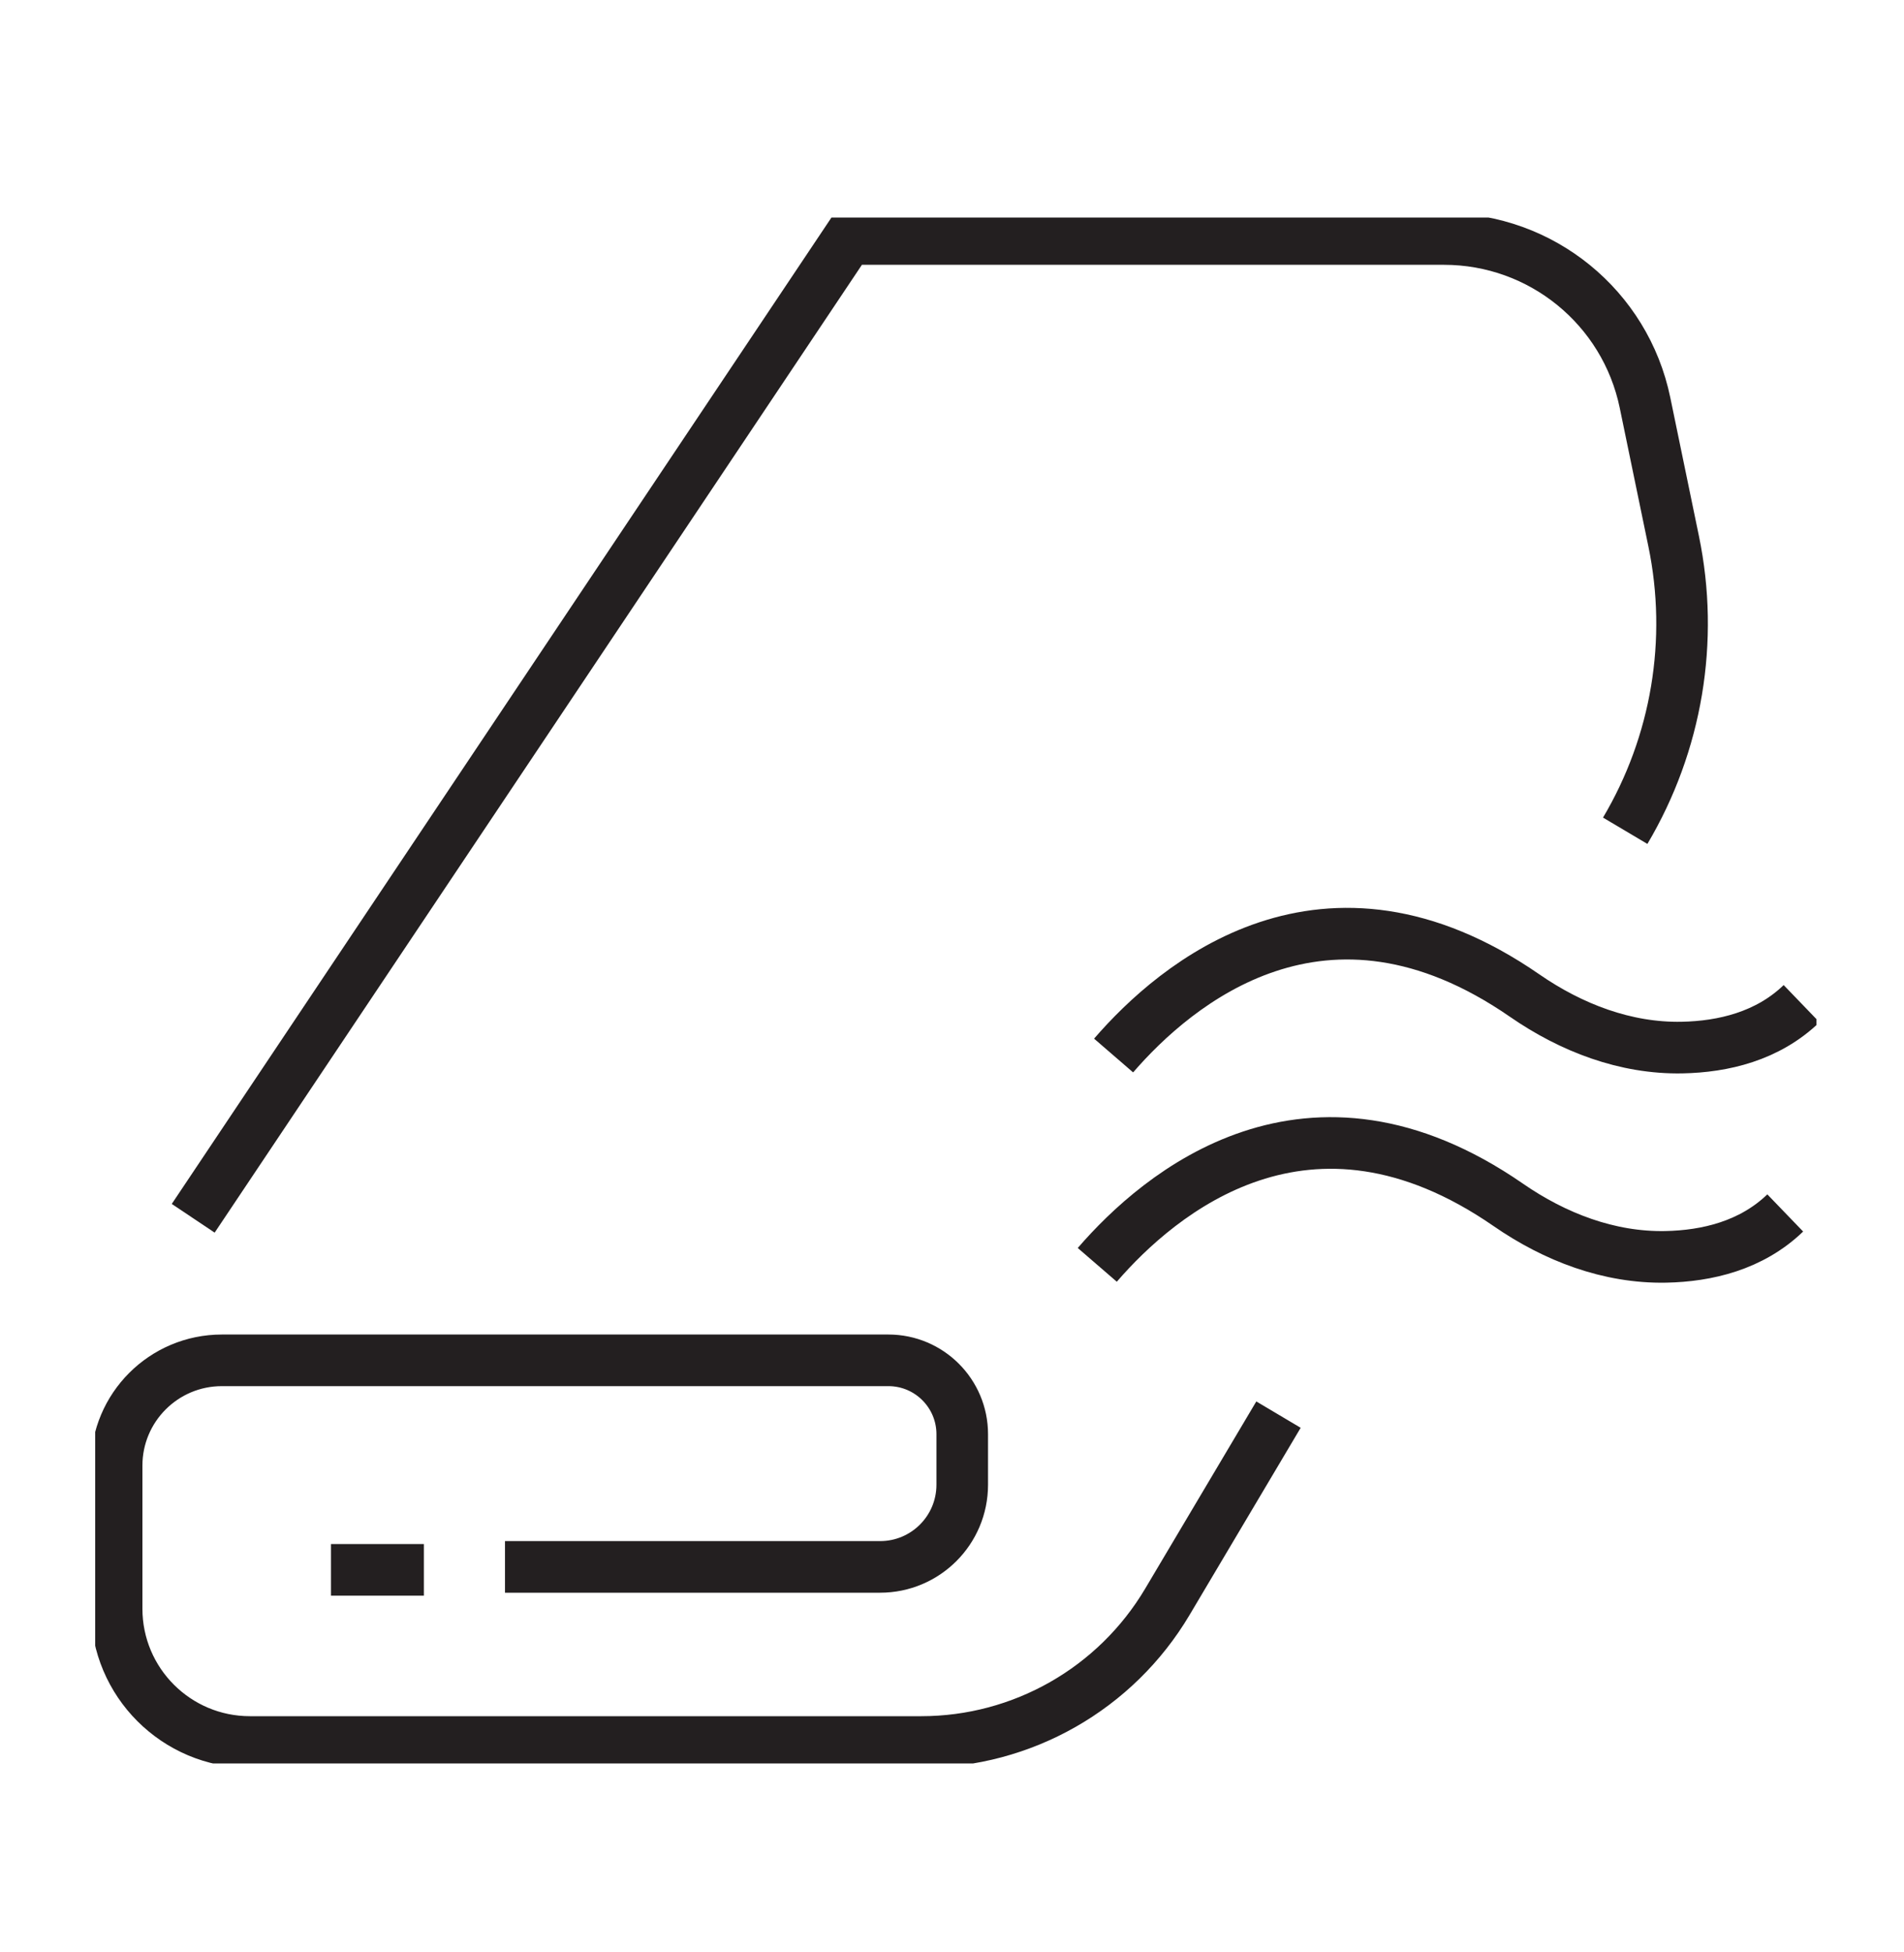
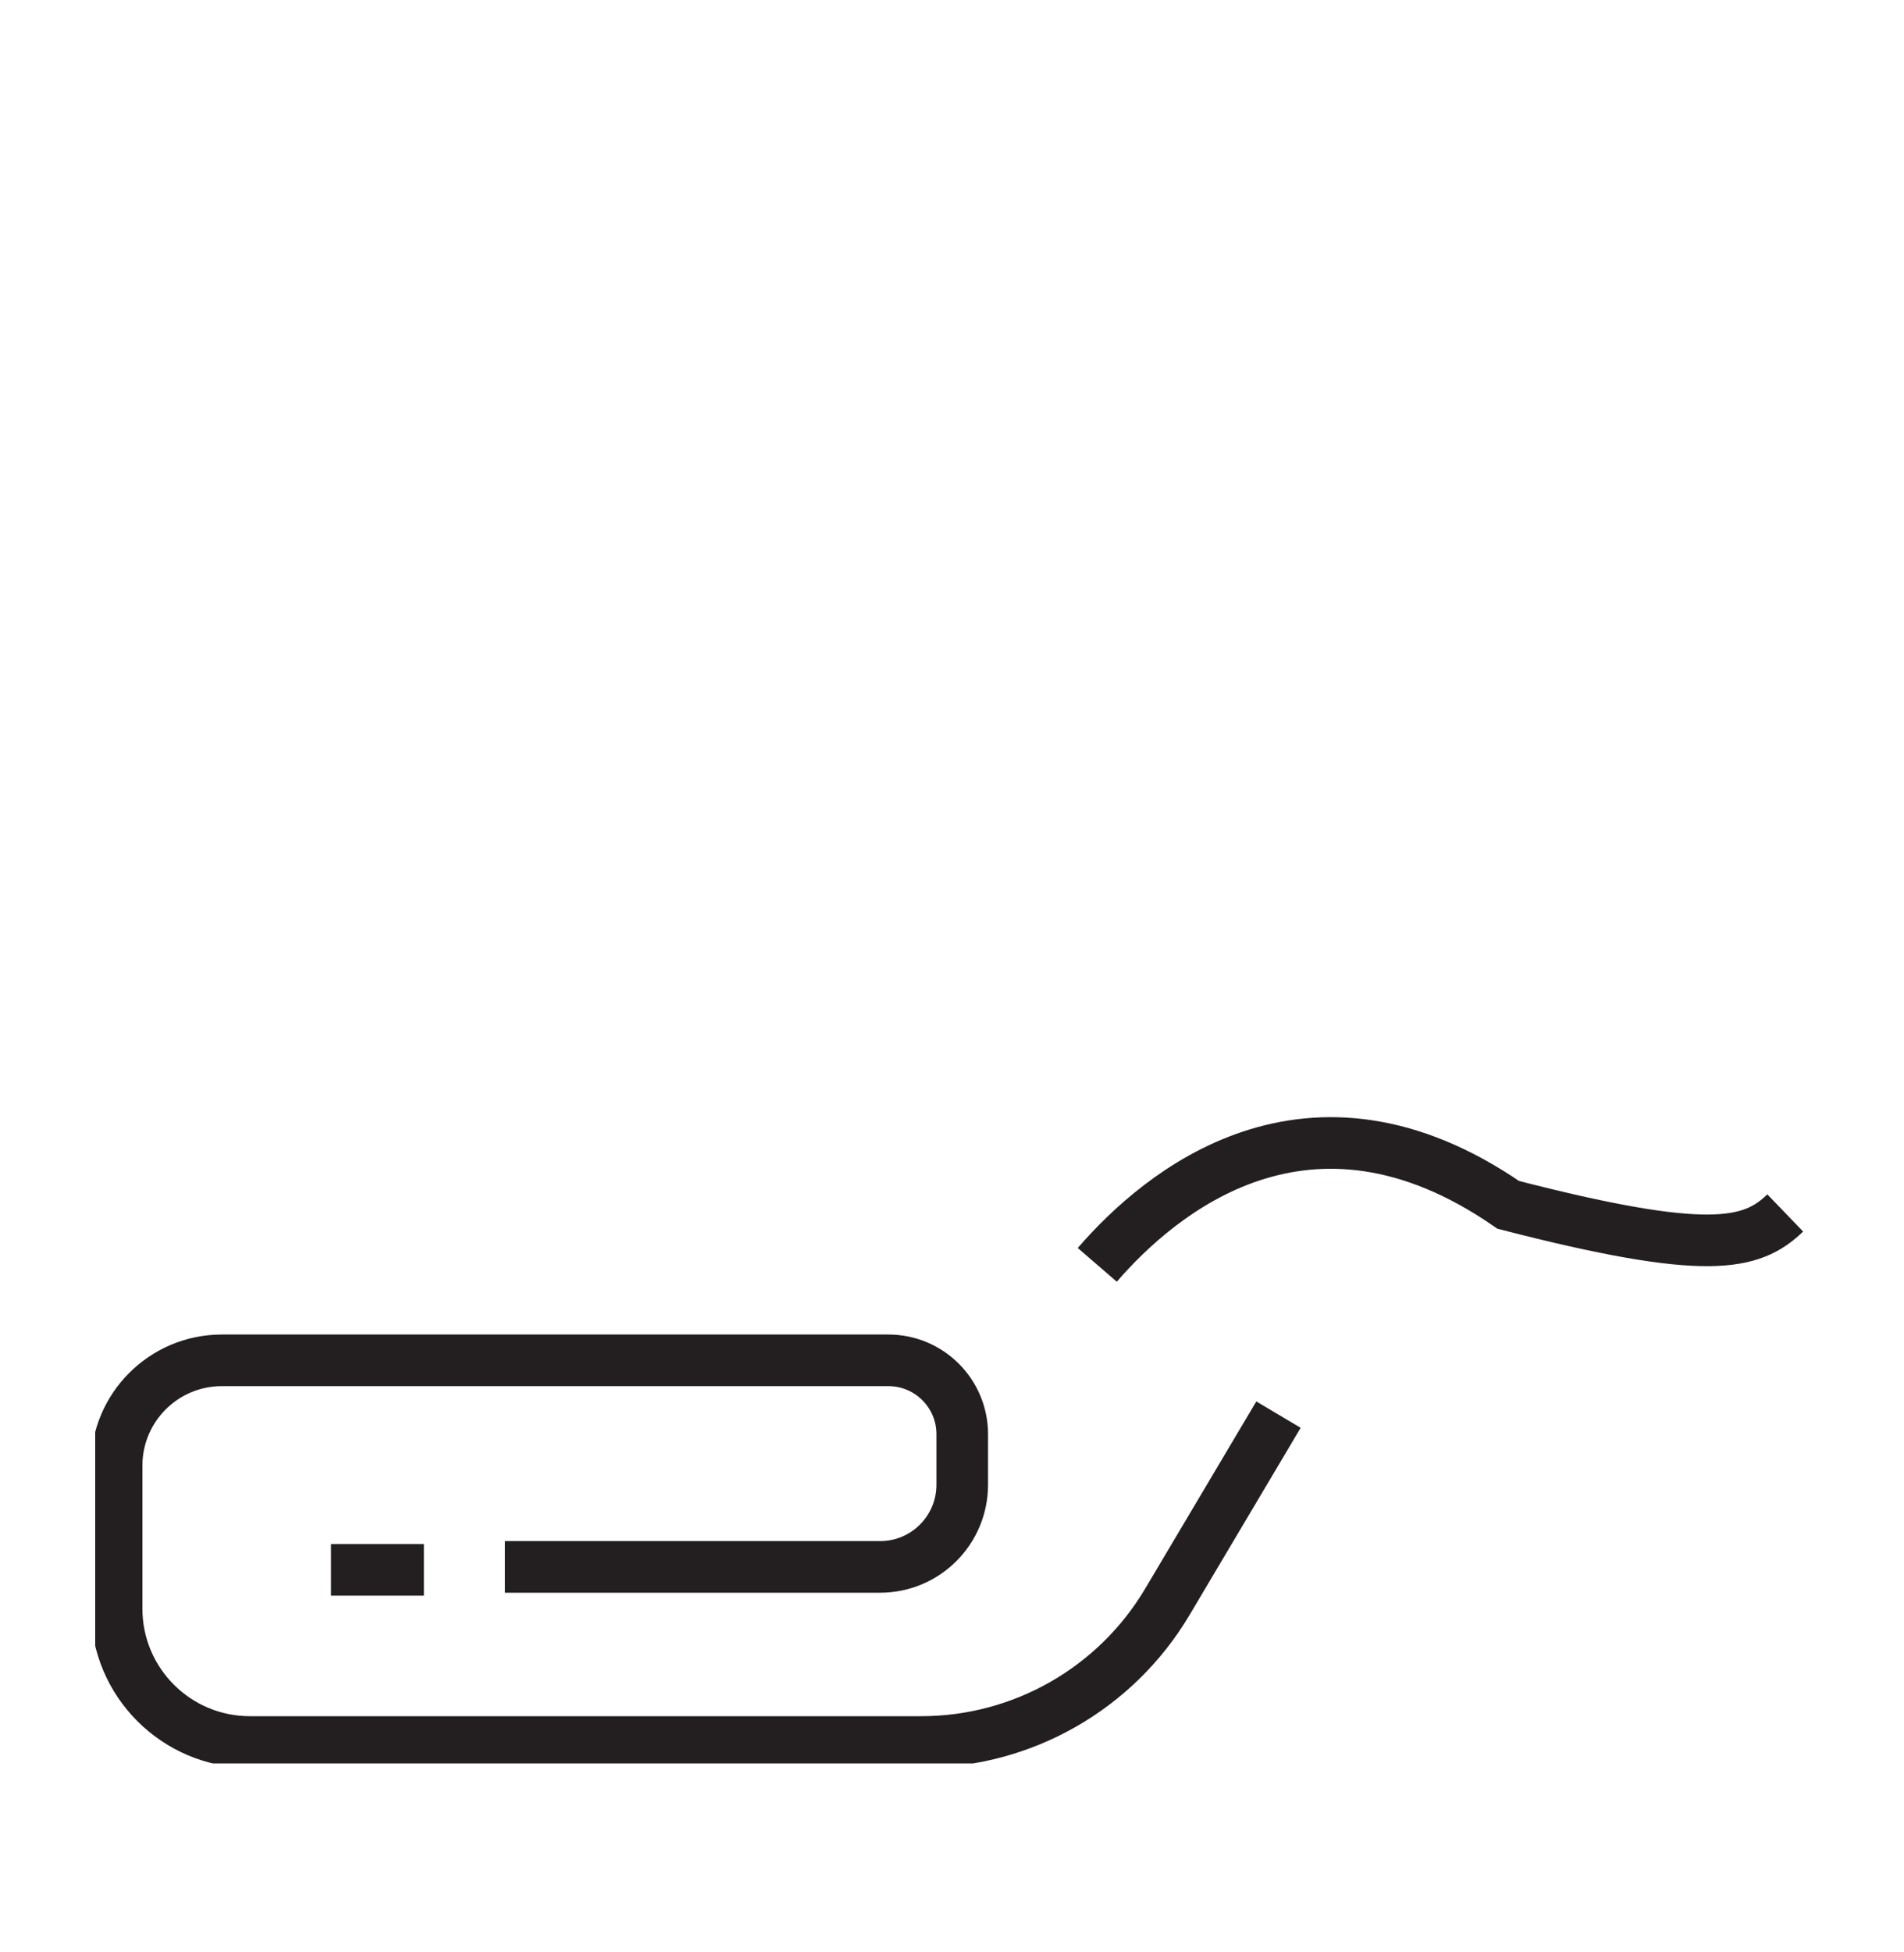
<svg xmlns="http://www.w3.org/2000/svg" width="40" height="41" viewBox="0 0 40 41" fill="none">
  <g clip-path="url(#clip0_1154_3)">
    <path d="M8.905 32.967H6.953" stroke="#231F20" stroke-width="1.084" stroke-miterlimit="10" />
    <path d="M26.859 29.707L24.524 33.639C23.44 35.464 21.475 36.582 19.353 36.582H5.25C3.704 36.582 2.45 35.329 2.45 33.782V30.778C2.45 29.557 3.44 28.567 4.661 28.567H18.664C19.52 28.567 20.215 29.262 20.215 30.118V31.179C20.215 32.133 19.442 32.905 18.489 32.905H10.609" stroke="#231F20" stroke-width="1.084" stroke-miterlimit="10" />
-     <path d="M4.059 25.584L5.426 23.541L17.818 5.019H30.337C32.382 5.019 34.145 6.455 34.559 8.457L35.161 11.367C35.592 13.449 35.228 15.617 34.143 17.446" stroke="#231F20" stroke-width="1.084" stroke-miterlimit="10" />
-     <path d="M23.395 22.166C24.698 20.658 27.829 18.004 32.029 20.906C33.008 21.583 34.148 22.022 35.338 21.999C36.201 21.982 37.136 21.763 37.848 21.077" stroke="#231F20" stroke-width="1.084" stroke-miterlimit="10" />
-     <path d="M23.052 26.562C24.355 25.053 27.486 22.399 31.686 25.302C32.665 25.979 33.804 26.417 34.995 26.394C35.858 26.377 36.793 26.158 37.505 25.472" stroke="#231F20" stroke-width="1.084" stroke-miterlimit="10" />
+     <path d="M23.052 26.562C24.355 25.053 27.486 22.399 31.686 25.302C35.858 26.377 36.793 26.158 37.505 25.472" stroke="#231F20" stroke-width="1.084" stroke-miterlimit="10" />
  </g>
  <defs>
    <clipPath id="clip0_1154_3">
      <rect width="36.16" height="32.463" fill="white" transform="translate(2 4.569)" />
    </clipPath>
  </defs>
</svg>